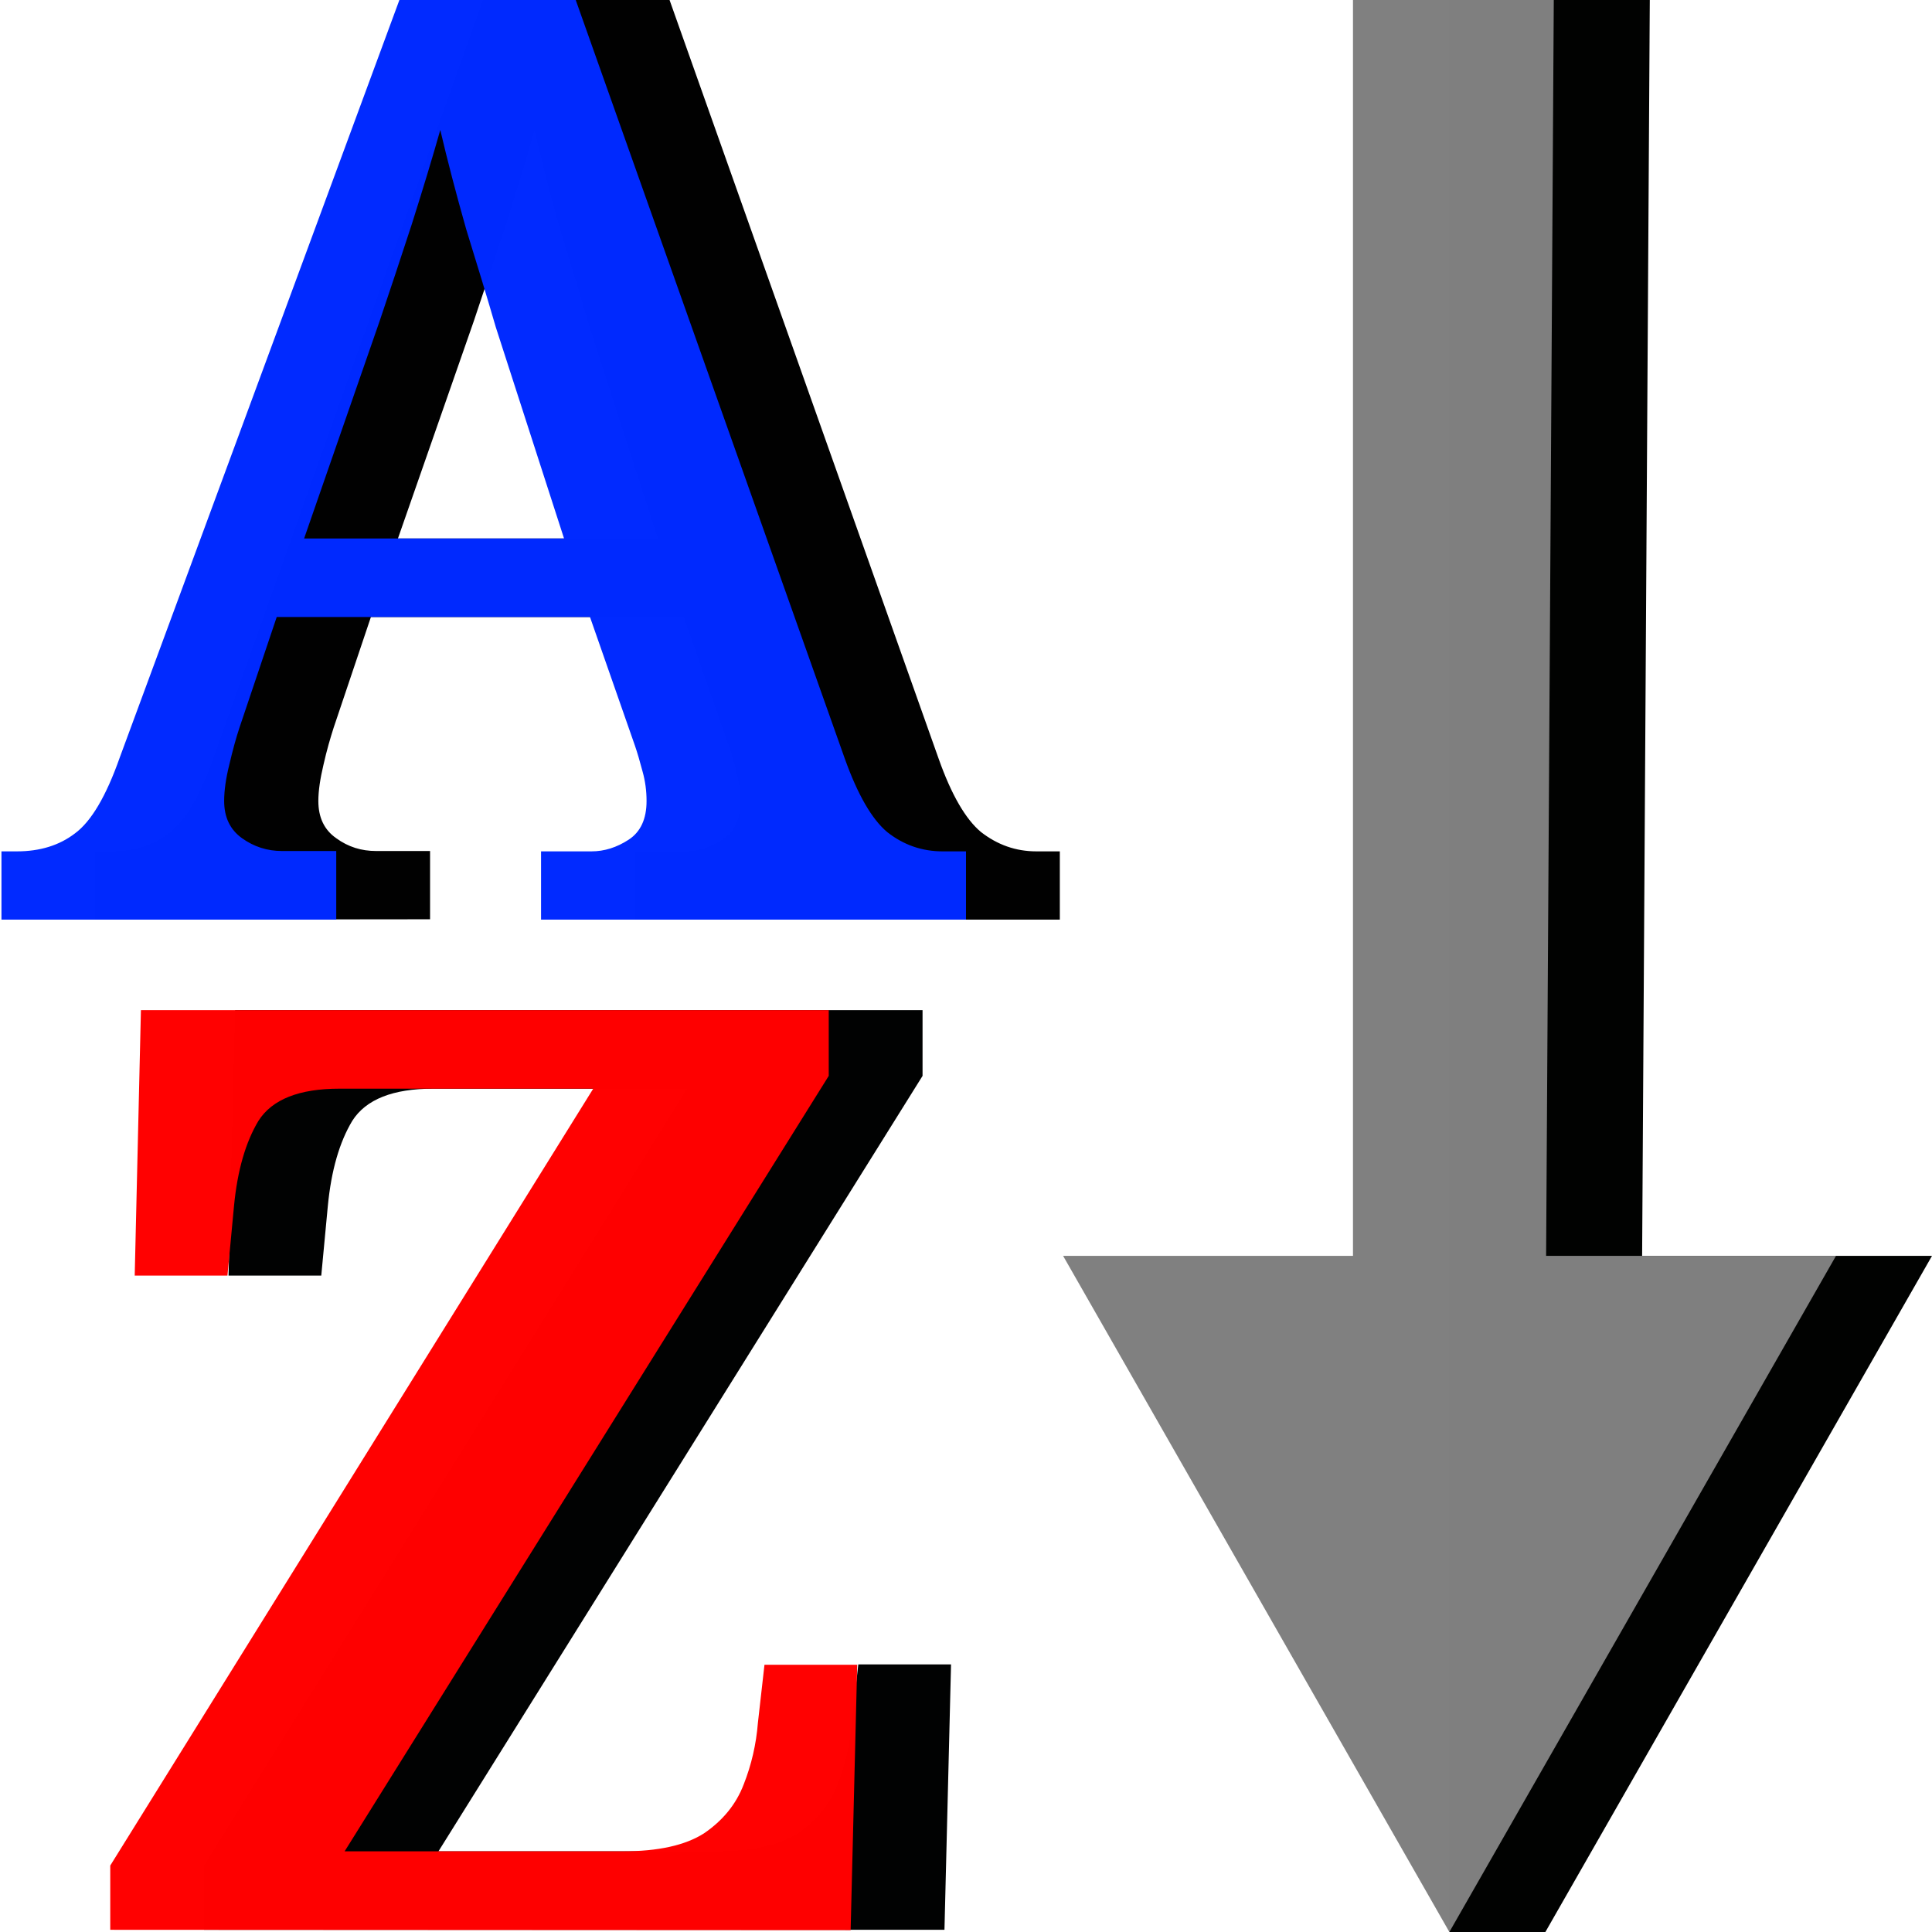
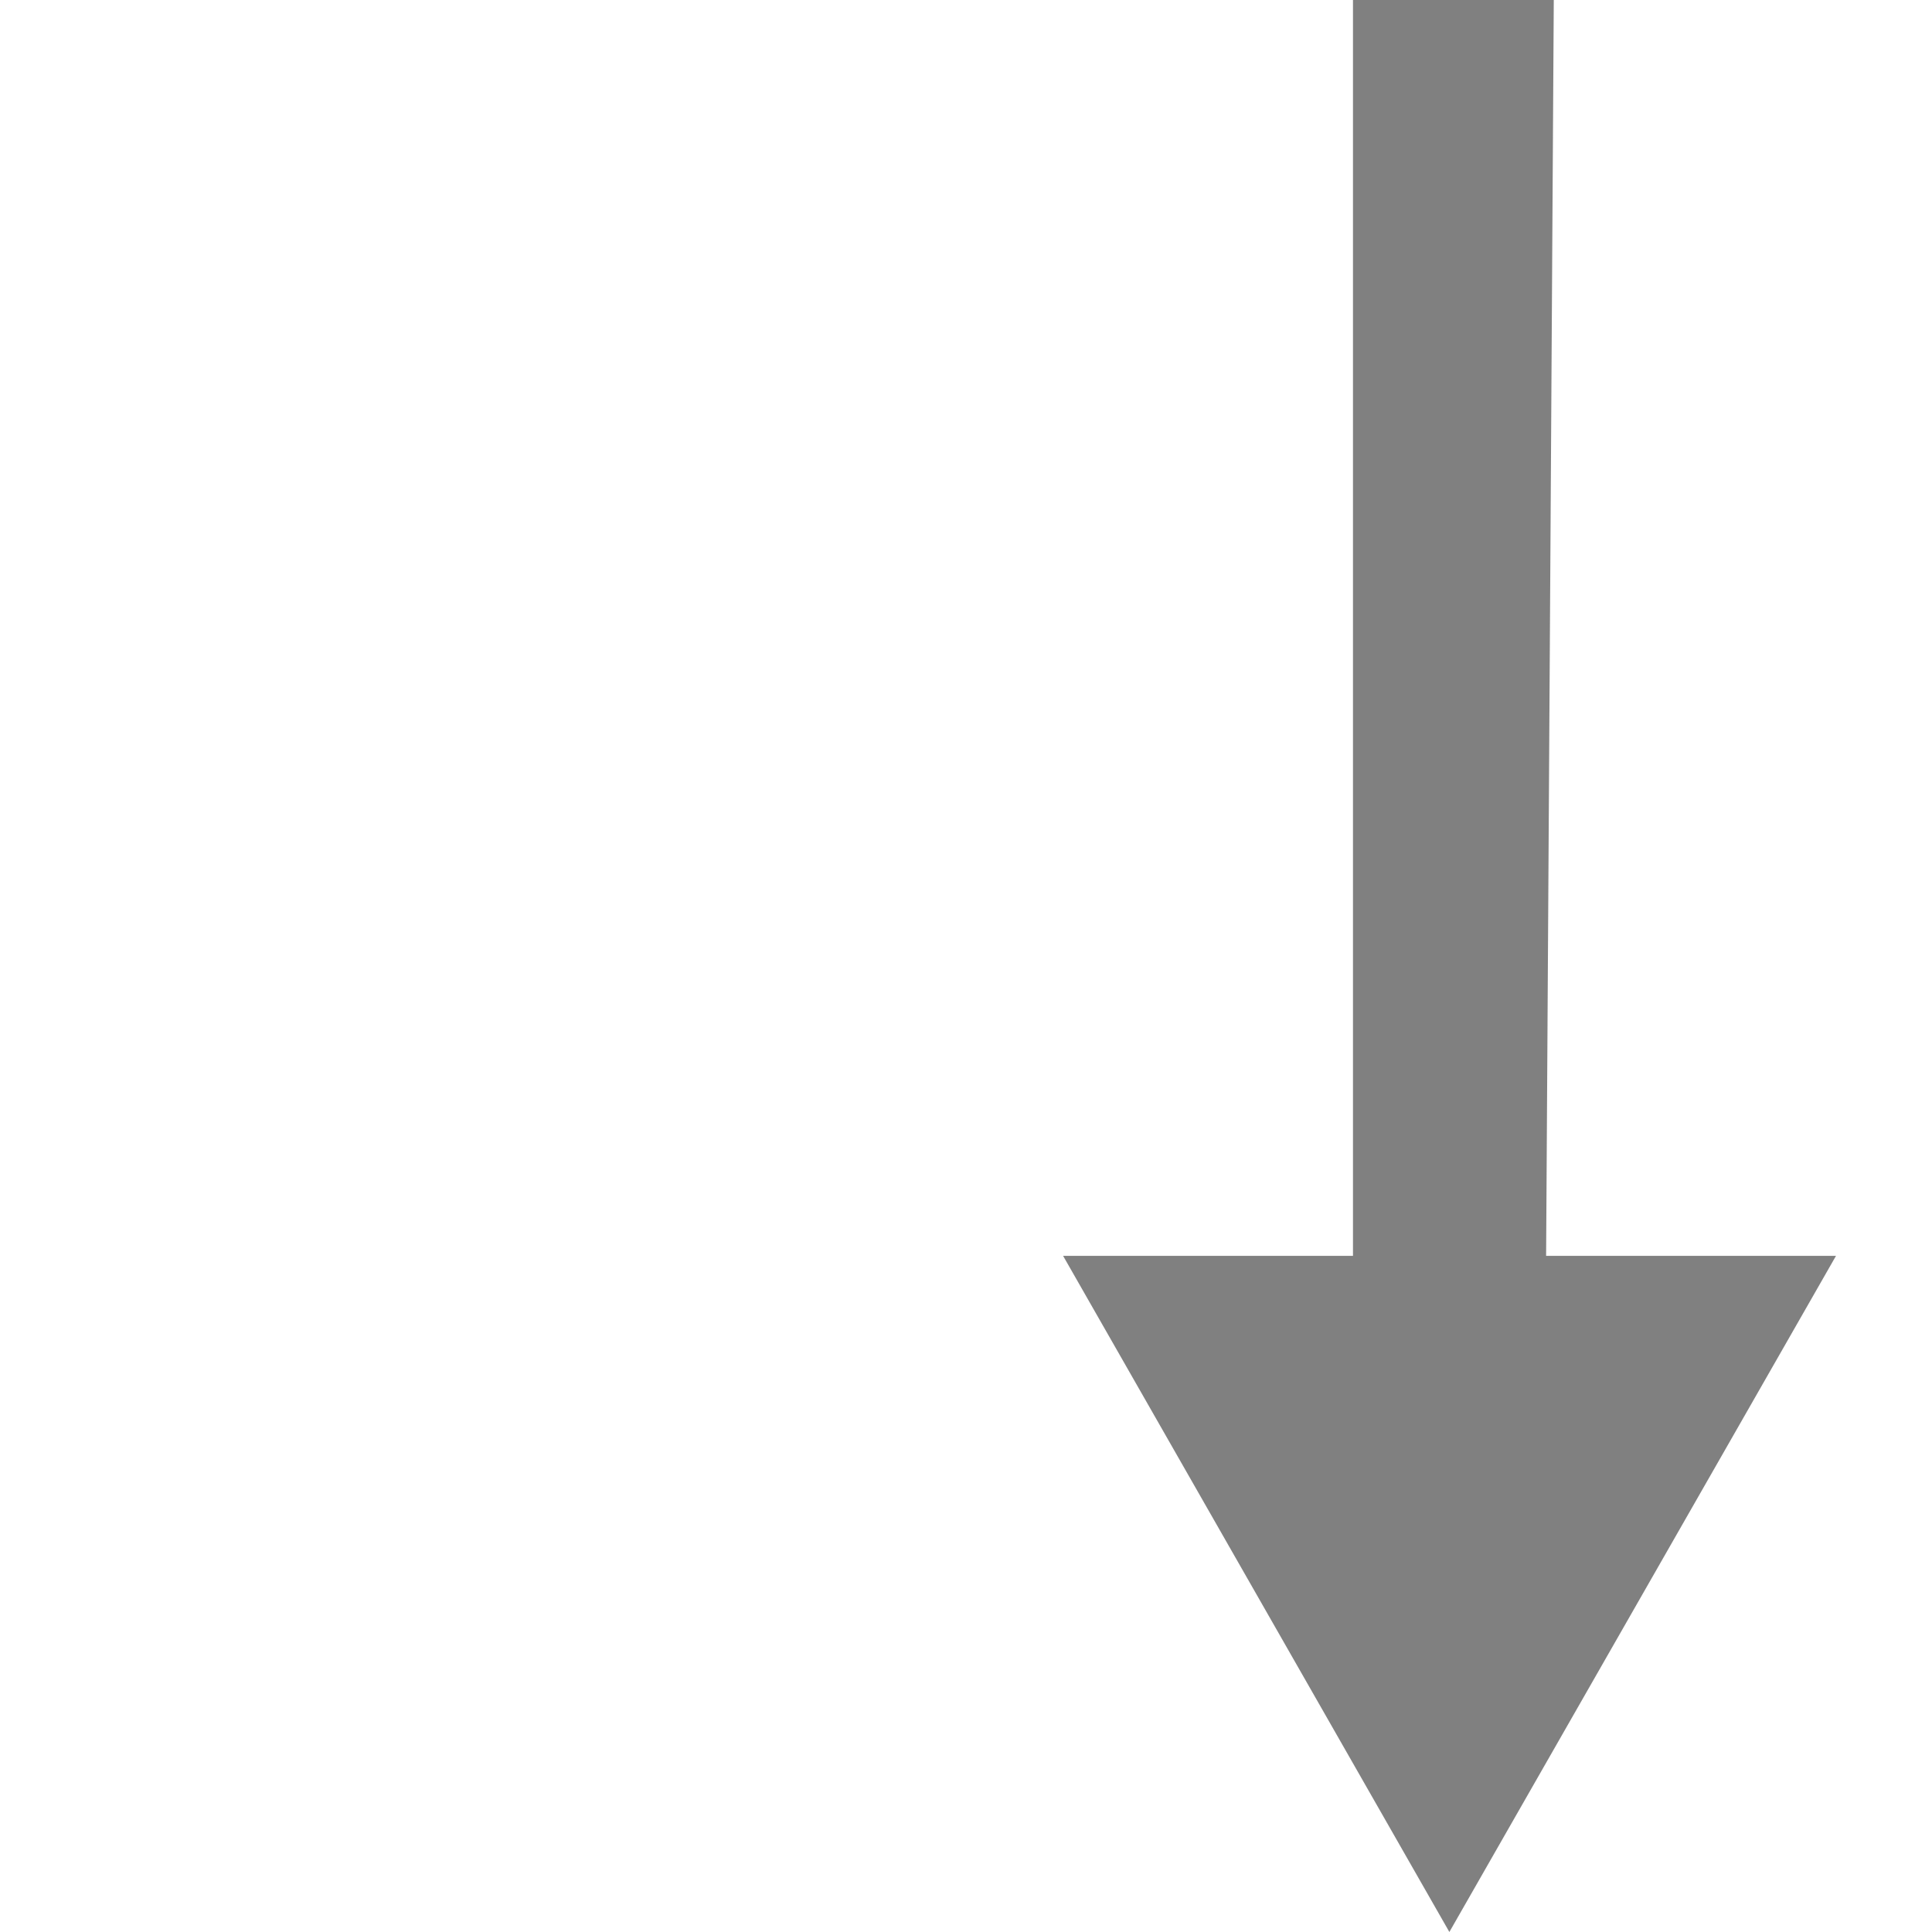
<svg xmlns="http://www.w3.org/2000/svg" xmlns:ns1="http://www.inkscape.org/namespaces/inkscape" xmlns:ns2="http://sodipodi.sourceforge.net/DTD/sodipodi-0.dtd" width="20" height="20" viewBox="0 0 5.292 5.292" version="1.1" id="svg49112" ns1:version="1.3.2 (091e20e, 2023-11-25, custom)" ns2:docname="Sort.svg" xml:space="preserve">
  <ns2:namedview id="namedview49114" pagecolor="#ffffff" bordercolor="#666666" borderopacity="1.0" ns1:pageshadow="2" ns1:pageopacity="0.0" ns1:pagecheckerboard="0" ns1:document-units="mm" showgrid="true" ns1:snap-global="true" ns1:zoom="45.254834" ns1:cx="4.0327184" ns1:cy="6.5738834" ns1:window-width="3200" ns1:window-height="1711" ns1:window-x="2391" ns1:window-y="-9" ns1:window-maximized="1" ns1:current-layer="svg49112" units="px" fit-margin-top="0" fit-margin-left="0" fit-margin-right="0" fit-margin-bottom="0" ns1:showpageshadow="2" ns1:deskcolor="#d1d1d1">
    <ns1:grid type="xygrid" id="grid49266" originx="0" originy="0" spacingy="0.265" spacingx="0.265" units="px" visible="true" />
  </ns2:namedview>
  <defs id="defs49109" />
  <g ns1:groupmode="layer" id="layer1" ns1:label="A">
-     <path style="font-weight:bold;font-size:3.175px;font-family:Arial;-inkscape-font-specification:'Arial Bold';fill:#000101;fill-opacity:0.996;stroke-width:0.565" d="M 0.559,5.286 V 5.11 L 1.882,2.982 H 1.187 q -0.166,0 -0.222,0.088 -0.053,0.088 -0.067,0.233 L 0.88,3.494 H 0.626 L 0.644,2.767 H 2.527 V 2.947 L 1.201,5.071 h 0.762 q 0.145,0 0.222,-0.049 0.078,-0.053 0.109,-0.134 0.032,-0.081 0.039,-0.169 L 2.351,4.559 H 2.605 L 2.587,5.286 Z" id="path6" aria-label="&#10;Z" ns1:label="ZSchatten" />
-     <path style="font-weight:bold;font-size:3.175px;font-family:Arial;-inkscape-font-specification:'Arial Bold';fill:#ff0000;fill-opacity:0.996;stroke-width:0.565" d="M 0.302,5.286 V 5.11 L 1.625,2.982 H 0.93 q -0.166,0 -0.222,0.088 -0.053,0.088 -0.067,0.233 L 0.623,3.494 H 0.369 L 0.386,2.767 H 2.27 V 2.947 L 0.944,5.071 H 1.706 q 0.145,0 0.222,-0.049 0.078,-0.053 0.109,-0.134 0.032,-0.081 0.039,-0.169 l 0.018,-0.159 h 0.254 l -0.018,0.727 z" id="text2" aria-label="&#10;Z" ns1:label="Z" />
-     <path style="font-weight:bold;font-size:3.528px;font-family:Serif;-inkscape-font-specification:'Serif Bold';fill:#000000;fill-opacity:0.996;stroke-width:0.565" d="M 0.261,2.519 V 2.332 h 0.042 c 0.064,0 0.116,-0.016 0.159,-0.049 0.045,-0.033 0.086,-0.102 0.123,-0.208 L 1.323,0 1.834,1.077652e-7 2.571,2.078 c 0.035,0.099 0.074,0.166 0.116,0.201 0.045,0.035 0.095,0.053 0.152,0.053 h 0.064 V 2.519 H 1.739 V 2.332 h 0.138 c 0.035,0 0.069,-0.011 0.102,-0.032 0.033,-0.021 0.049,-0.056 0.049,-0.106 0,-0.028 -0.004,-0.055 -0.011,-0.081 -0.007,-0.028 -0.014,-0.052 -0.021,-0.071 L 1.873,1.69 H 1.016 l -0.102,0.303 c -0.009,0.028 -0.019,0.062 -0.028,0.102 -0.009,0.038 -0.014,0.071 -0.014,0.099 0,0.045 0.016,0.079 0.049,0.102 0.033,0.024 0.069,0.035 0.109,0.035 h 0.148 v 0.187 z M 1.09,1.475 H 1.802 L 1.615,0.896 C 1.592,0.816 1.565,0.727 1.534,0.628 1.506,0.529 1.483,0.439 1.464,0.356 c -0.021,0.075 -0.047,0.161 -0.078,0.258 -0.031,0.094 -0.06,0.182 -0.088,0.265 z" id="path7" aria-label="A" ns1:label="ASchatten" ns2:nodetypes="ccsccccccsccccsssccccccsssccccccccccc" />
-     <path style="font-weight:bold;font-size:3.528px;font-family:Serif;-inkscape-font-specification:'Serif Bold';fill:#002aff;fill-opacity:0.996;stroke-width:0.565" d="M 0.004,2.519 V 2.332 h 0.042 q 0.095,0 0.159,-0.049 0.067,-0.049 0.123,-0.208 L 1.094,1.077652e-7 H 1.577 L 2.314,2.078 q 0.053,0.148 0.116,0.201 0.067,0.053 0.152,0.053 h 0.064 V 2.519 H 1.482 V 2.332 h 0.138 q 0.053,0 0.102,-0.032 0.049,-0.032 0.049,-0.106 0,-0.042 -0.011,-0.081 -0.011,-0.042 -0.021,-0.071 L 1.616,1.69 H 0.758 l -0.102,0.303 q -0.014,0.042 -0.028,0.102 -0.014,0.056 -0.014,0.099 0,0.067 0.049,0.102 0.049,0.035 0.109,0.035 H 0.921 V 2.519 Z M 0.833,1.475 H 1.545 L 1.358,0.896 Q 1.323,0.776 1.277,0.628 1.235,0.48 1.206,0.356 q -0.032,0.113 -0.078,0.258 -0.046,0.141 -0.088,0.265 z" id="text1" aria-label="A" ns1:label="A" />
-     <path style="fill:#000100;fill-opacity:0.996;stroke-width:0.565" d="m 4.519,0 -0.021,3.44 h 0.794 L 4.233,5.292 H 3.97 L 3.969,3.44 3.969,0 Z" id="path5" ns1:label="PfeilSchatten" ns2:nodetypes="cccccccc" />
    <path style="fill:#808080;fill-opacity:0.996;stroke-width:0.565" d="m 4.256,0 -0.021,3.44 h 0.794 L 3.97,5.292 2.912,3.44 H 3.706 L 3.706,0 Z" id="path8" ns1:label="Pfeil" />
  </g>
</svg>